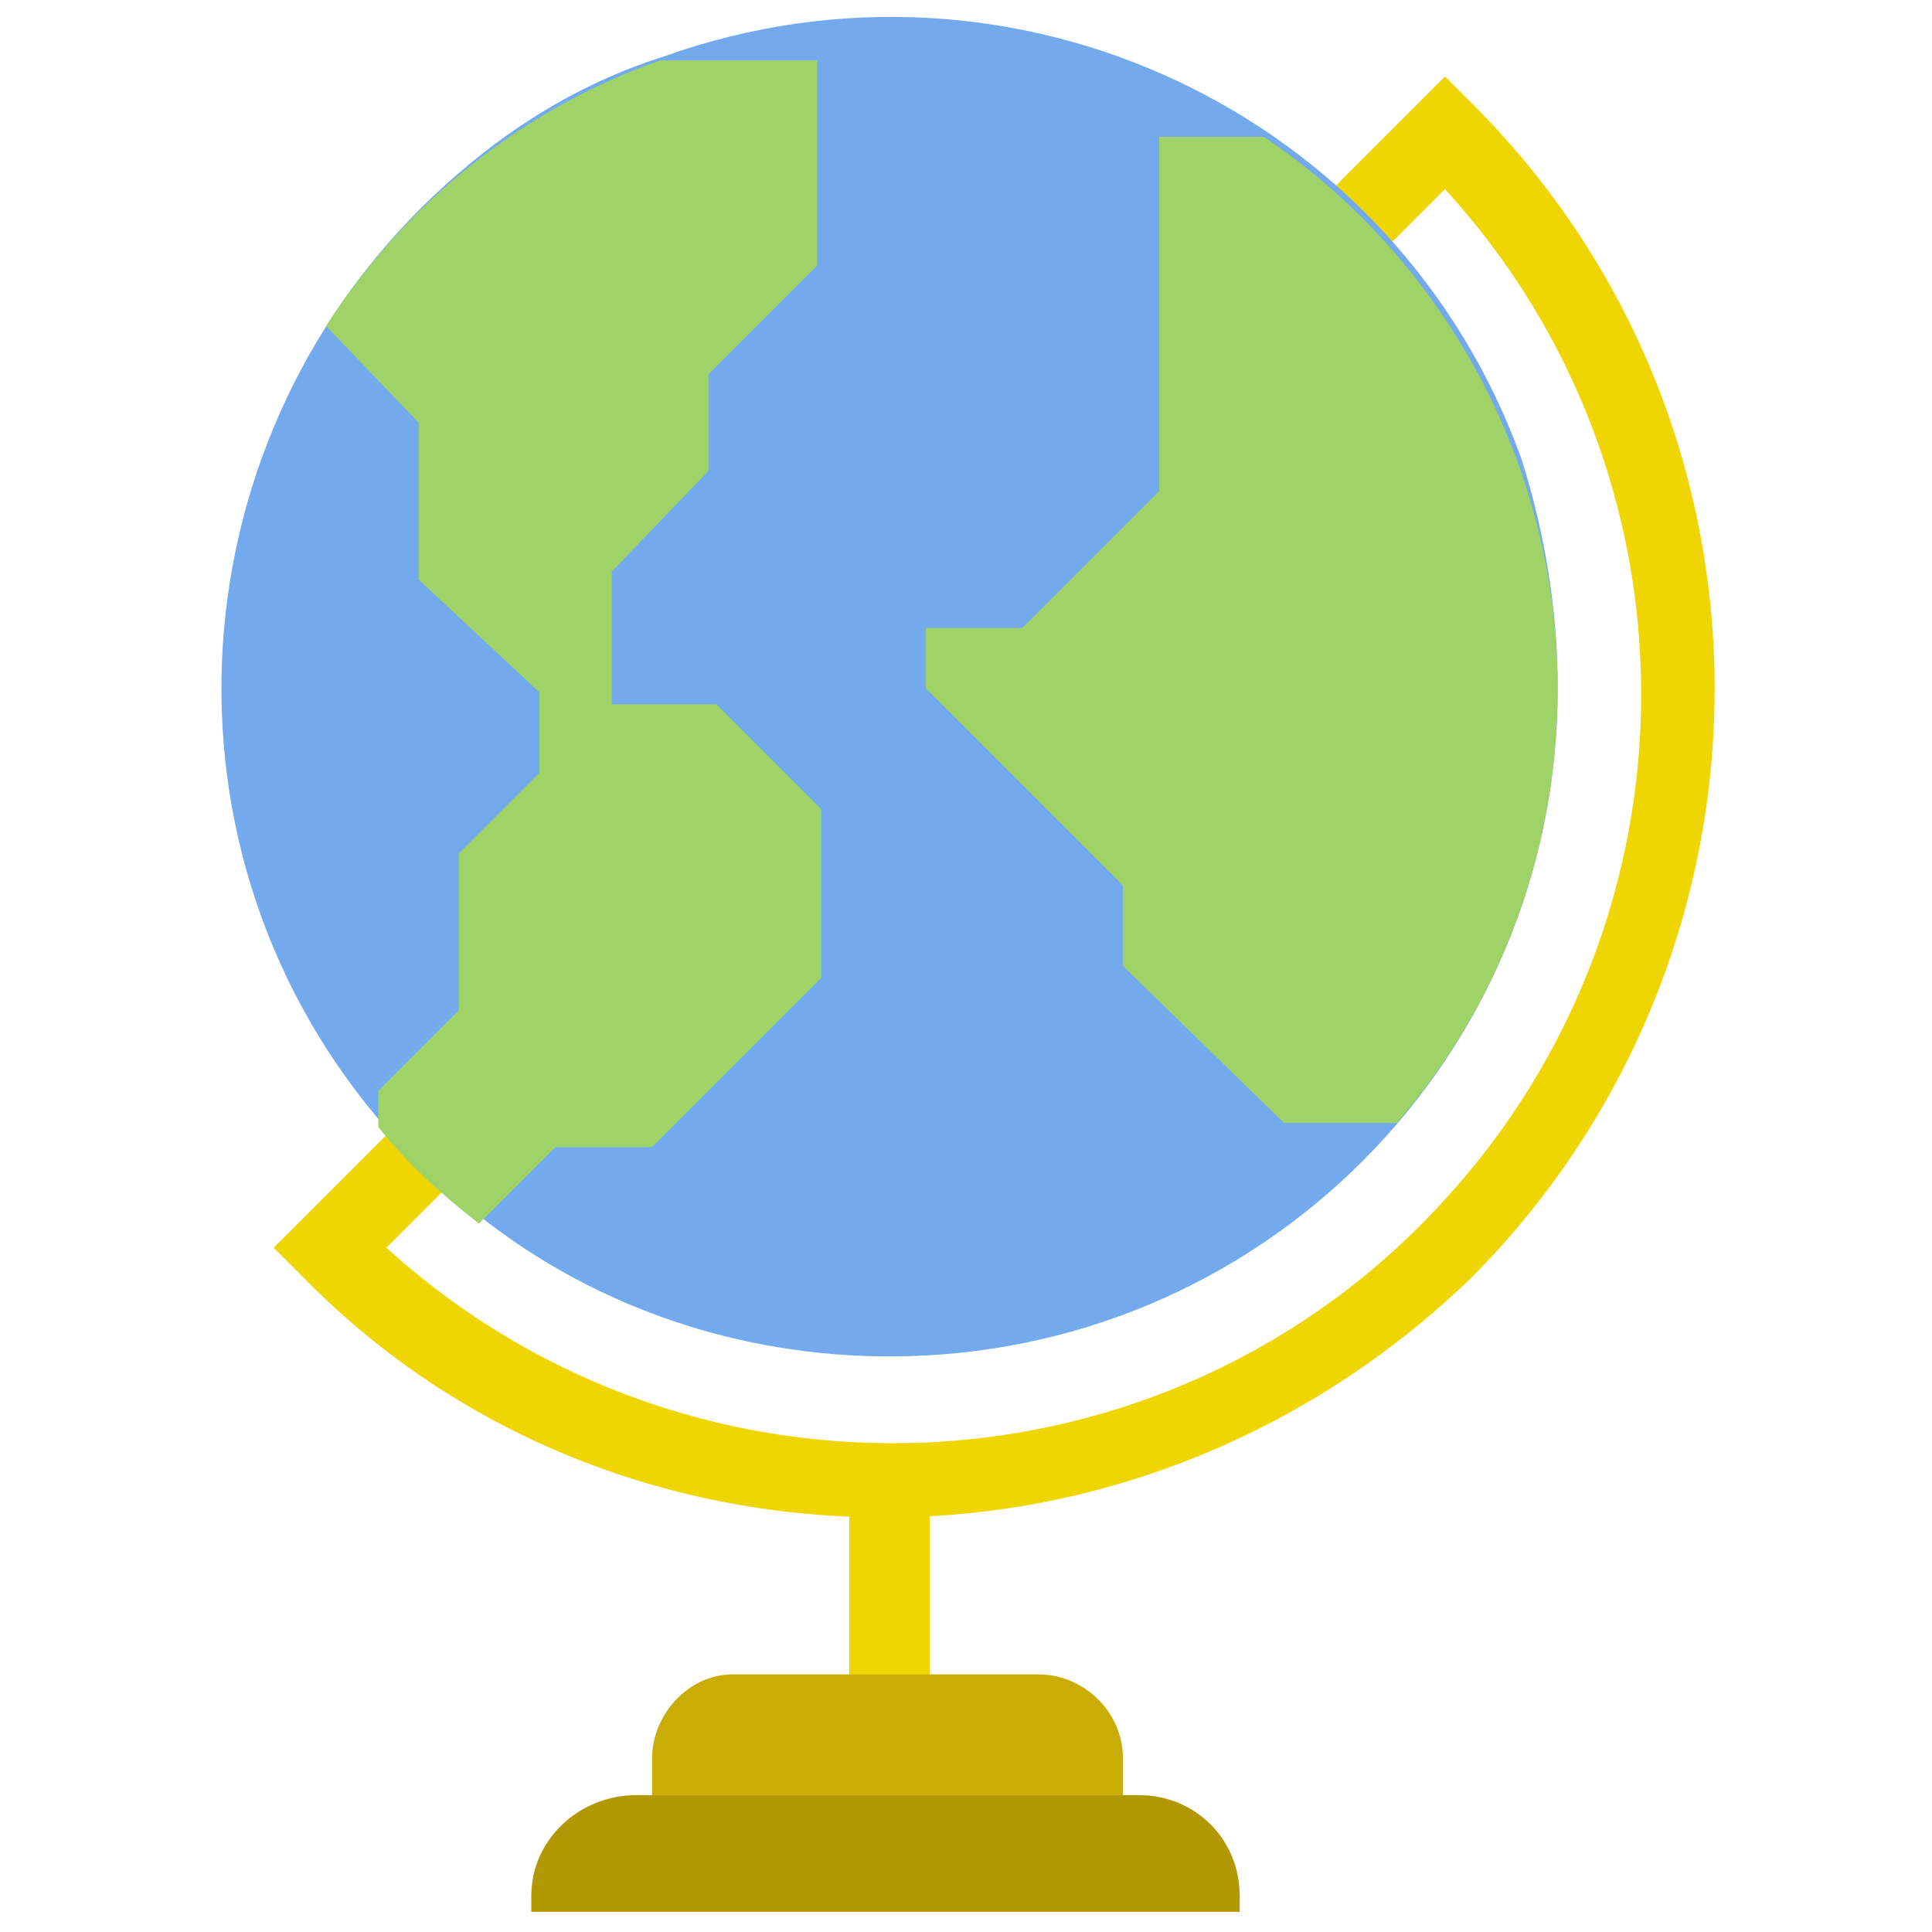
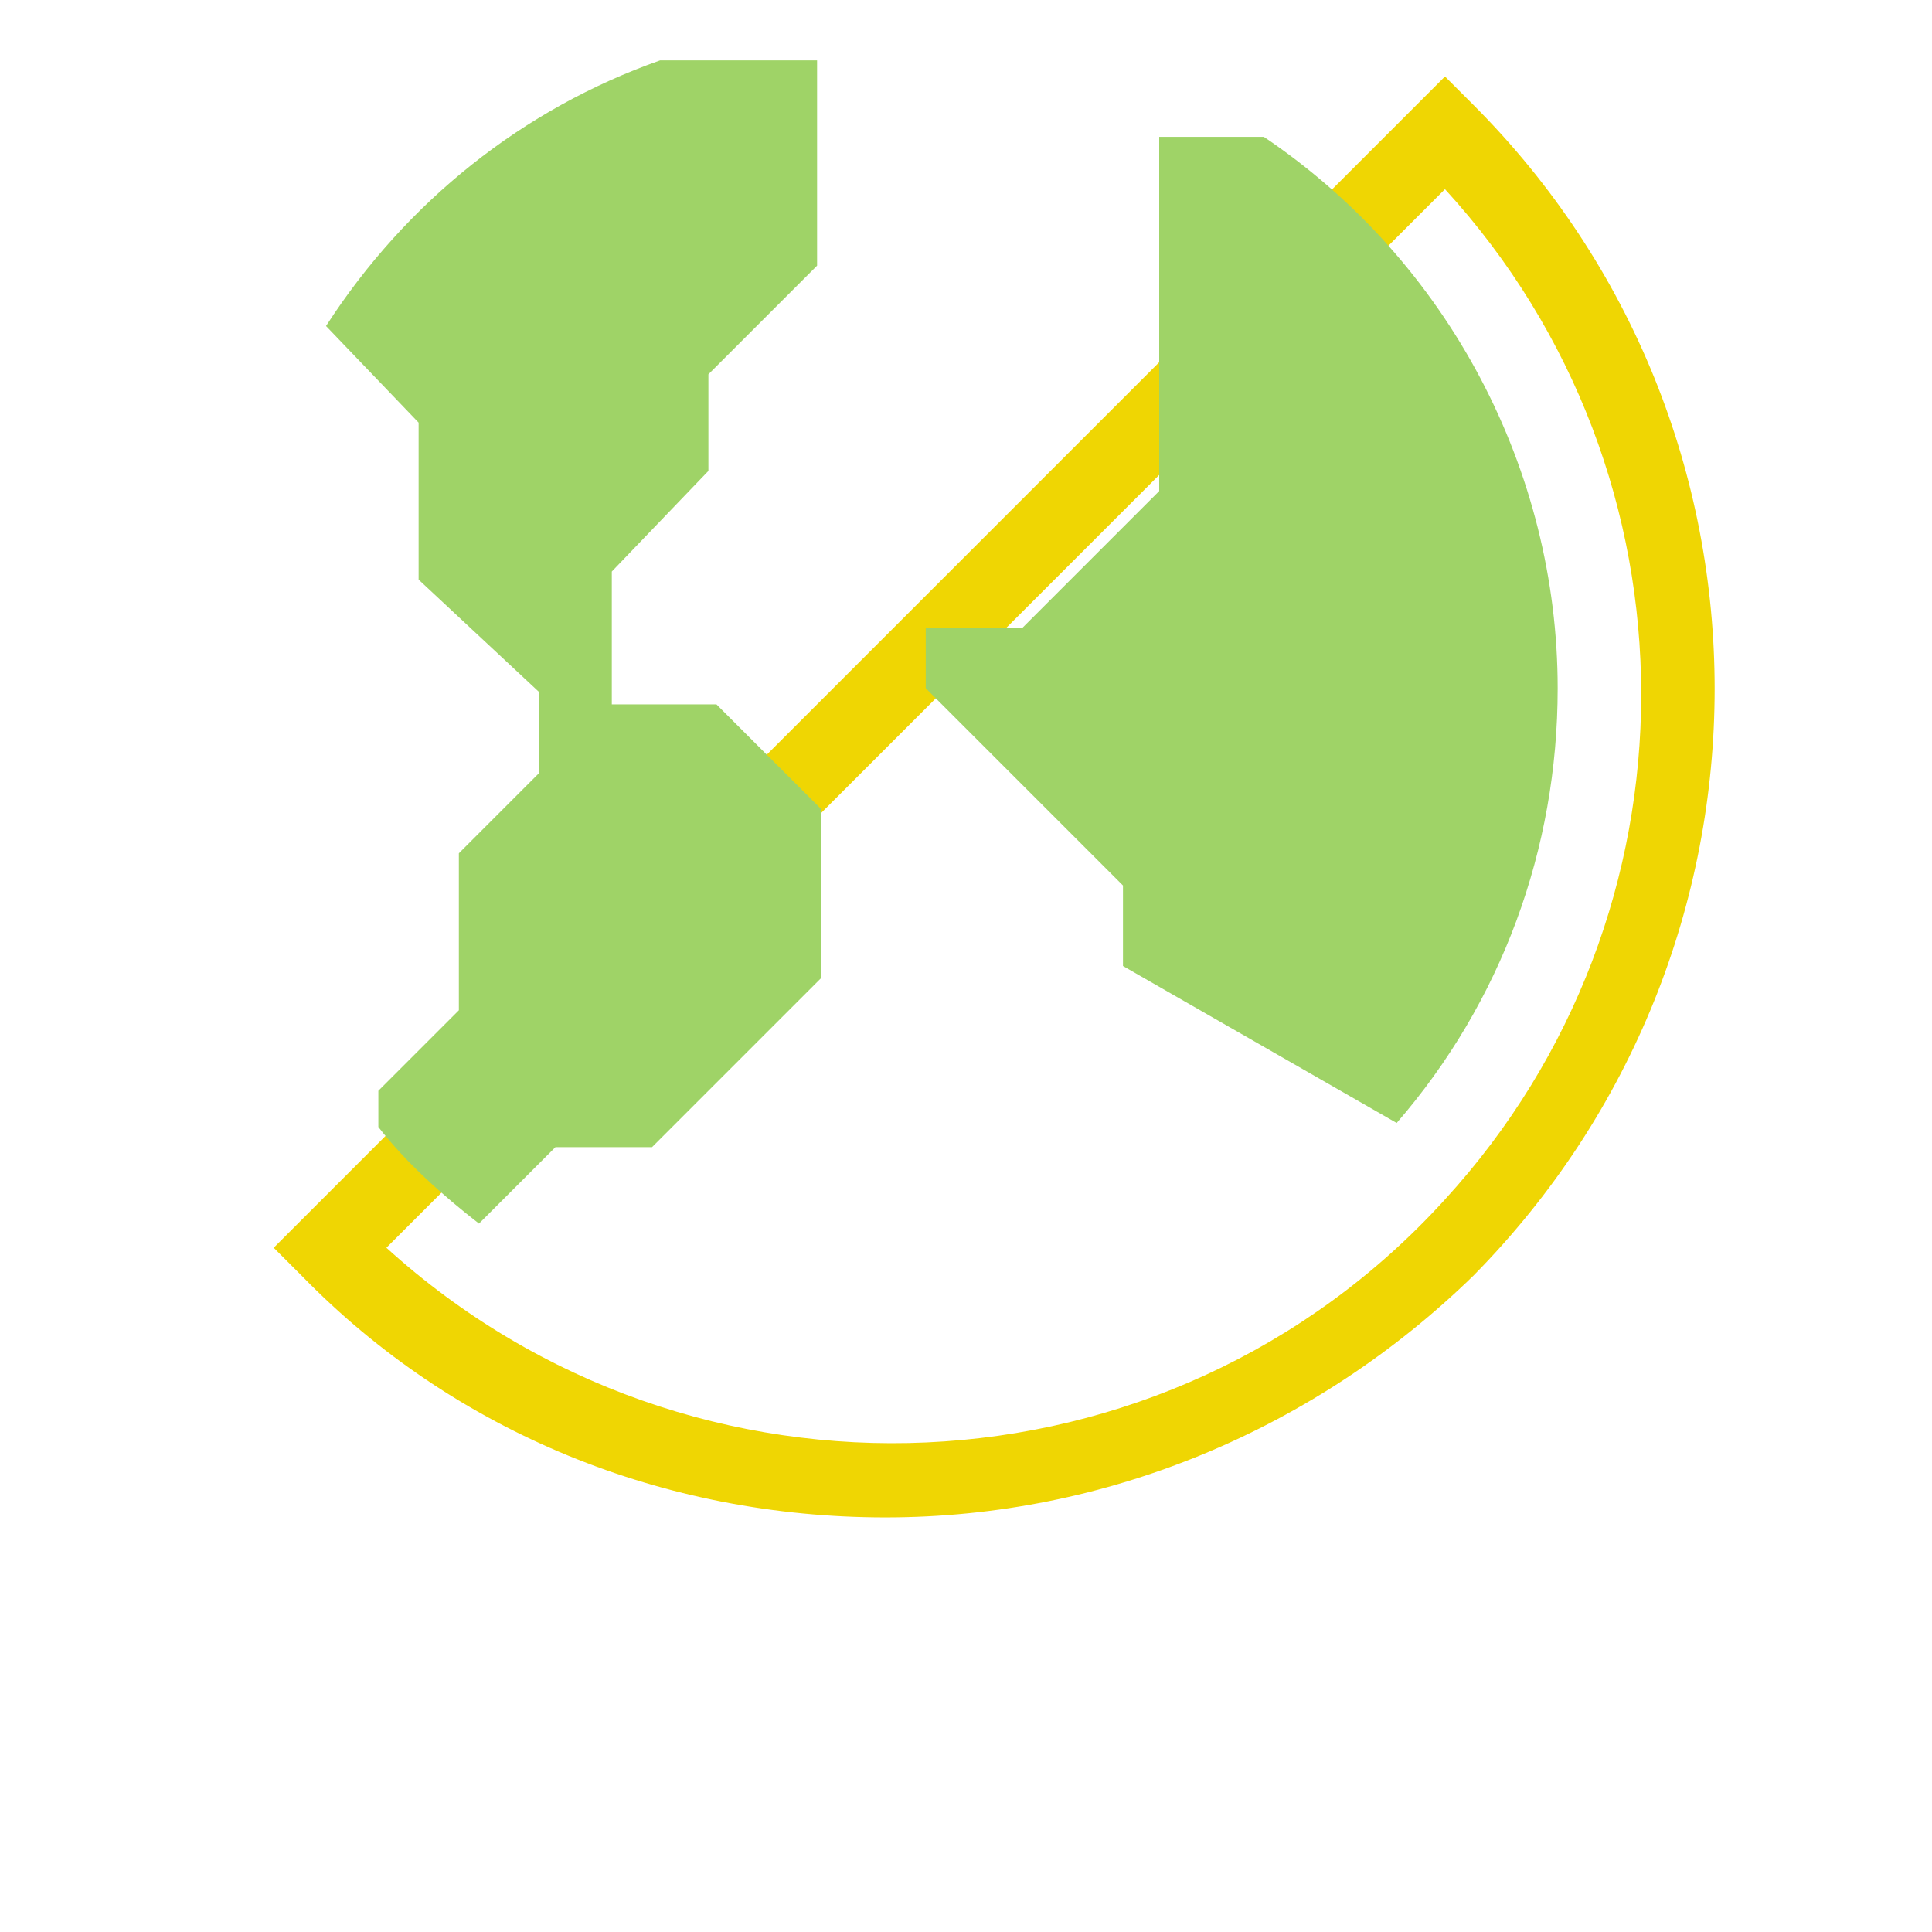
<svg xmlns="http://www.w3.org/2000/svg" version="1.1" id="Layer_1" x="0px" y="0px" viewBox="0 0 48 48" style="enable-background:new 0 0 48 48;" xml:space="preserve">
  <style type="text/css">
	.st0{fill:#EFD603;}
	.st1{fill:#72AAED;}
	.st2{fill:#9FD367;}
	.st3{fill:#B29904;}
	.st4{fill:#C9AD05;}
</style>
  <path class="st0" d="M22,37.7c-5.5,0-10.7-2.1-14.5-6L6.8,31L35.9,1.9l0.7,0.7c8,8,8,21,0,29.1C32.7,35.5,27.5,37.7,22,37.7z   M9.6,31c7.6,6.9,19.4,6.4,26.3-1.2c6.5-7.1,6.5-18,0-25.1L9.6,31z" />
-   <path class="st1" d="M38.7,17.1c0,9.2-7.4,16.6-16.6,16.6c-3.7,0-7.3-1.2-10.2-3.5c-0.9-0.7-1.8-1.5-2.5-2.4c-5.9-7-5-17.5,2-23.5  c1.5-1.3,3.2-2.3,5.1-2.9c8.7-3.1,18.2,1.4,21.3,10C38.4,13.3,38.7,15.2,38.7,17.1z" />
  <path class="st2" d="M15.2,14.2v3.3h2.6l2.6,2.6v4.2l-4.2,4.2h-2.4l-1.9,1.9c-0.9-0.7-1.8-1.5-2.5-2.4v-0.9l2-2v-3.9l2-2v-2l-3-2.8  v-3.9L8.1,8.1c2-3.1,4.9-5.4,8.3-6.6h3.9v5.1l-2.7,2.7v2.4L15.2,14.2z" />
-   <path class="st2" d="M38.7,17.1c0,4-1.4,7.8-4,10.8h-2.8L27.9,24v-2L23,17.1v-1.5h2.4l3.4-3.4V3.4h2.6C36,6.5,38.7,11.7,38.7,17.1z" />
-   <rect x="21.1" y="36.7" class="st0" width="2" height="5.9" />
-   <path class="st3" d="M15.8,44.6h12.5c1.4,0,2.5,1.1,2.5,2.5c0,0,0,0,0,0v0.4l0,0H13.2l0,0v-0.4C13.2,45.7,14.4,44.6,15.8,44.6  C15.8,44.6,15.8,44.6,15.8,44.6z" />
-   <path class="st4" d="M18.2,41.6h7.6c1.1,0,2.1,0.9,2.1,2.1v0.9l0,0H16.2l0,0v-0.9C16.2,42.6,17.1,41.6,18.2,41.6z" />
+   <path class="st2" d="M38.7,17.1c0,4-1.4,7.8-4,10.8L27.9,24v-2L23,17.1v-1.5h2.4l3.4-3.4V3.4h2.6C36,6.5,38.7,11.7,38.7,17.1z" />
</svg>